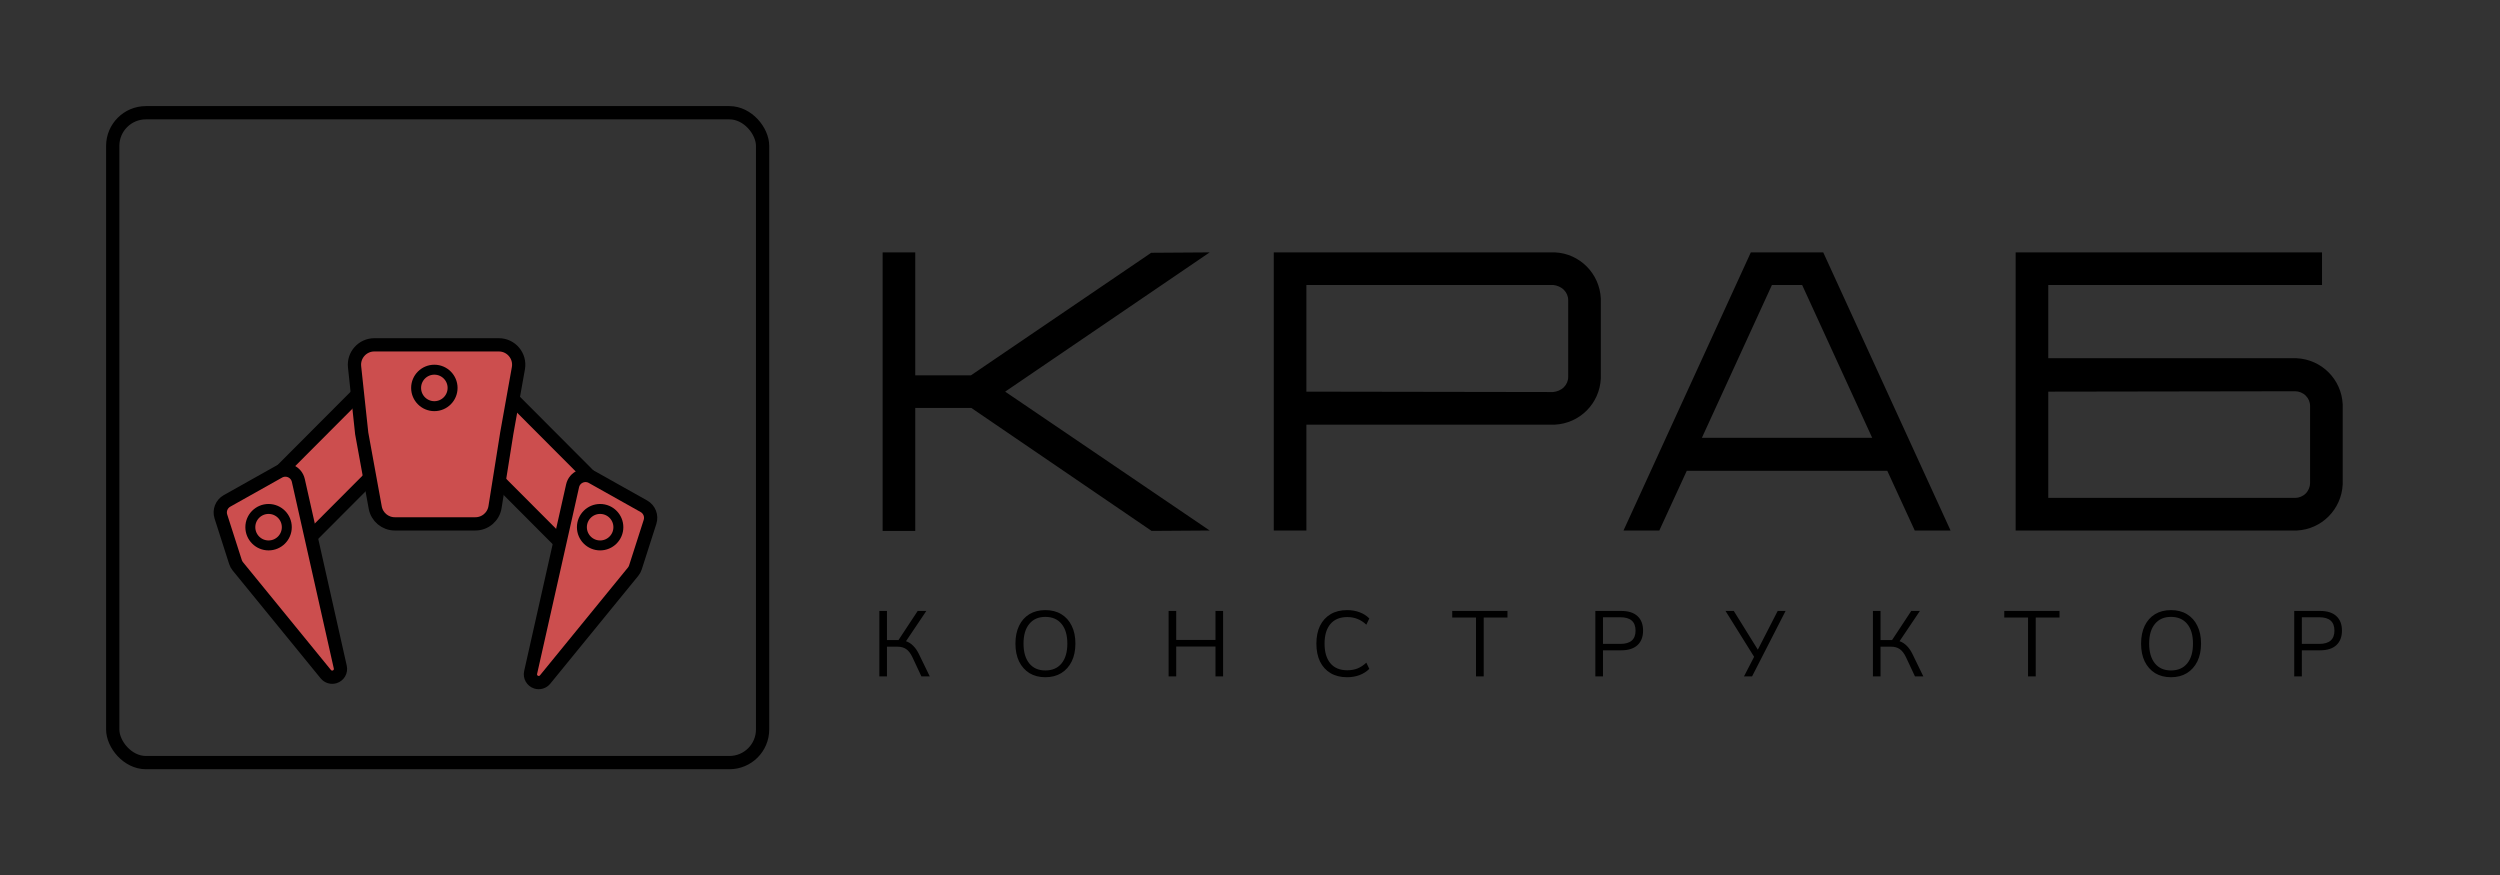
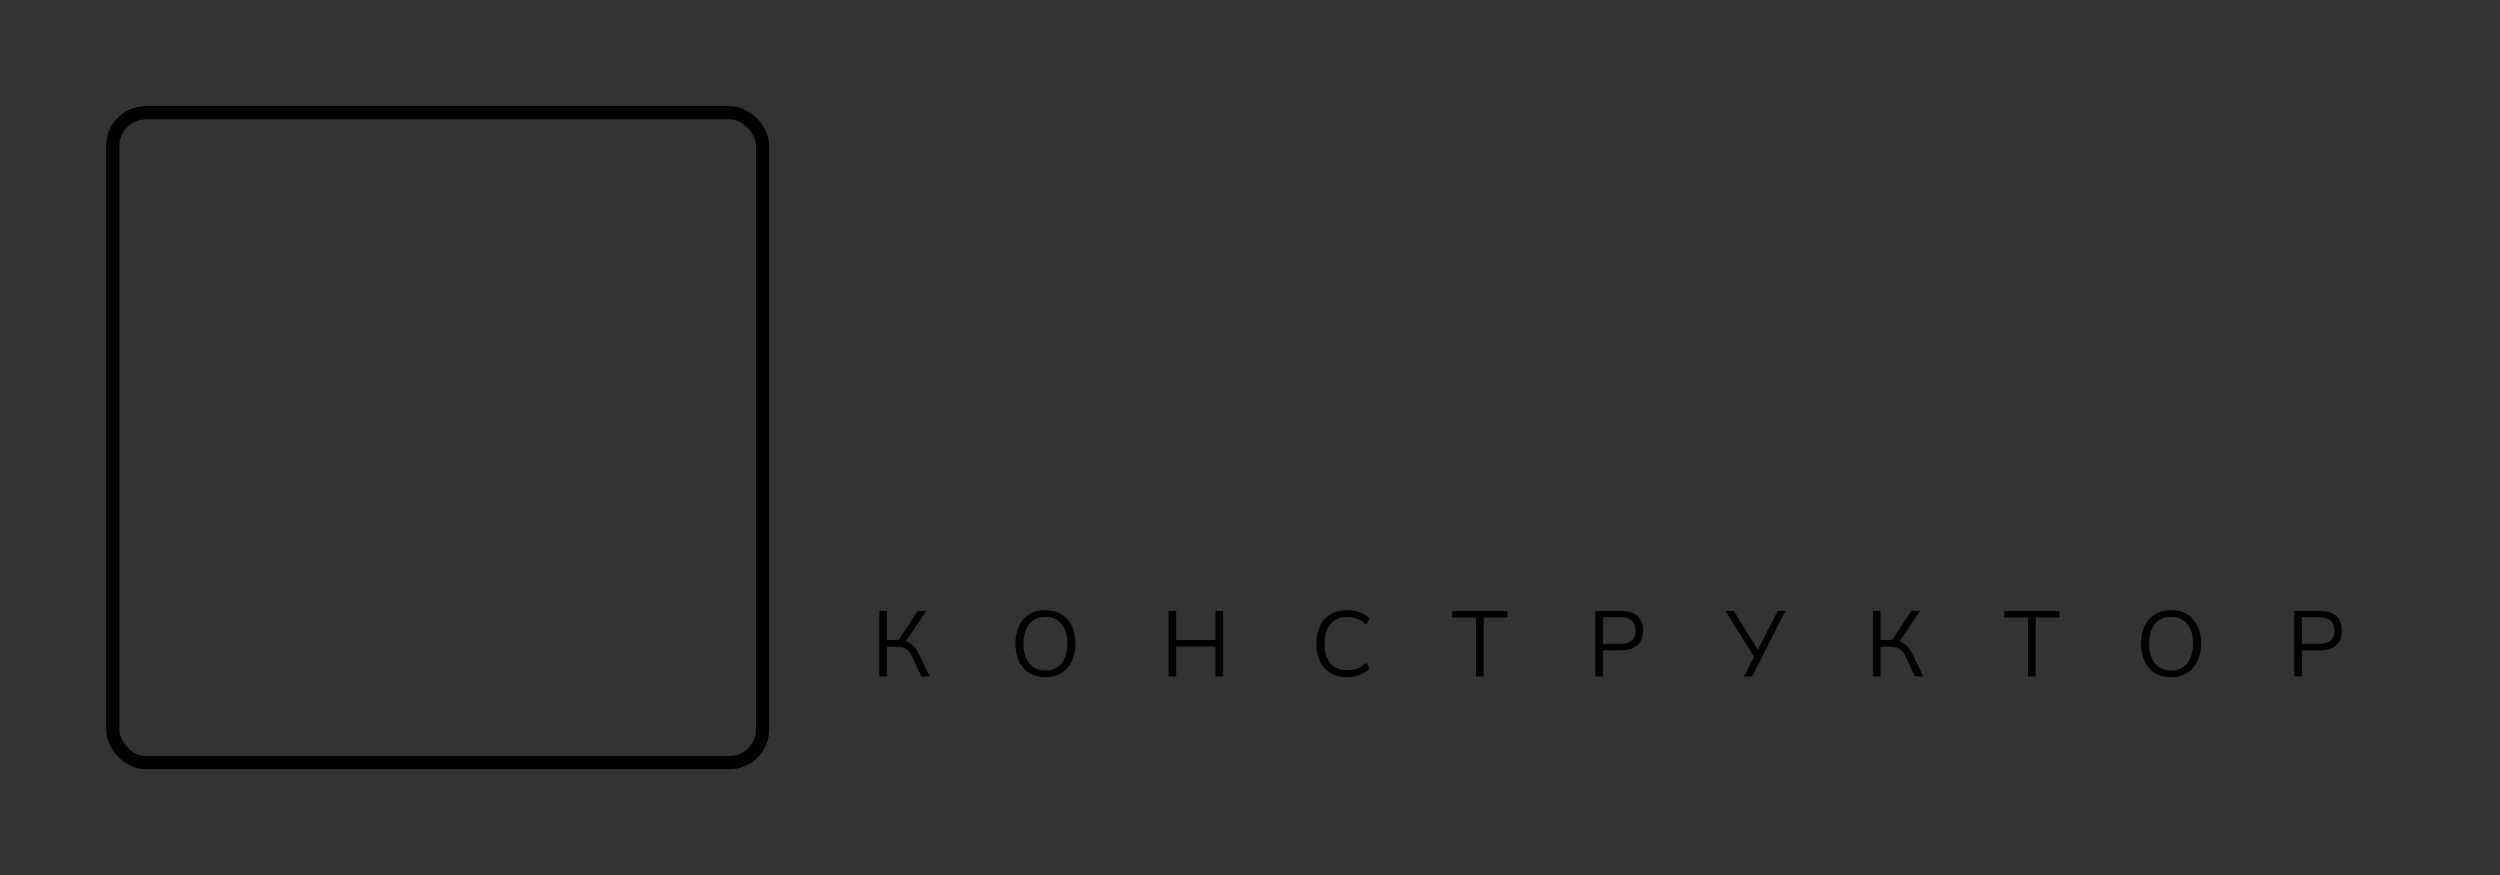
<svg xmlns="http://www.w3.org/2000/svg" width="377" height="132" viewBox="0 0 377 132" fill="none">
  <rect x="0" y="0" width="377" height="132" fill="#333333" stroke="none" />
  <rect width="377" height="132" rx="6" />
  <g clip-path="url(#clip0_1875_85027)">
    <mask id="path-5-inside-1_1875_85027" fill="white">
      <rect x="62" y="15" width="8" height="34" rx="1" />
    </mask>
    <rect x="62" y="15" width="8" height="34" rx="1" fill="#CC4E4E" stroke="black" stroke-width="4" mask="url(#path-5-inside-1_1875_85027)" />
-     <rect x="1.411" y="0.001" width="32.143" height="10.206" transform="matrix(0.706 -0.708 0.705 0.709 34.041 79.374)" fill="#CC4E4E" stroke="black" stroke-width="2" />
    <path d="M34.235 75.535L42.057 71.145C43.225 70.49 44.694 71.144 44.987 72.451L51.315 100.603C51.457 101.233 51.094 101.867 50.479 102.064C49.99 102.221 49.456 102.062 49.131 101.665L35.865 85.407C35.707 85.213 35.586 84.992 35.51 84.754L33.309 77.889C33.019 76.984 33.406 76 34.235 75.535Z" fill="#CC4E4E" stroke="black" stroke-width="2" />
    <rect x="-1.411" y="0.001" width="32.143" height="10.206" transform="matrix(-0.706 -0.708 -0.705 0.709 95.3 78.184)" fill="#CC4E4E" stroke="black" stroke-width="2" />
    <path d="M97.098 76.344L89.276 71.954C88.108 71.299 86.639 71.954 86.346 73.26L80.018 101.412C79.876 102.042 80.239 102.676 80.854 102.873C81.343 103.03 81.877 102.872 82.202 102.474L95.468 86.216C95.626 86.023 95.747 85.801 95.823 85.563L98.024 78.698C98.314 77.793 97.927 76.809 97.098 76.344Z" fill="#CC4E4E" stroke="black" stroke-width="2" />
    <mask id="path-10-inside-2_1875_85027" fill="white">
-       <rect x="58" y="47" width="16" height="6" rx="1" />
-     </mask>
+       </mask>
    <rect x="58" y="47" width="16" height="6" rx="1" fill="#CC4E4E" stroke="black" stroke-width="4" mask="url(#path-10-inside-2_1875_85027)" />
    <mask id="path-11-inside-3_1875_85027" fill="white">
      <path d="M60 55H72V59H60V55Z" />
    </mask>
    <path d="M60 55H72V59H60V55Z" fill="white" />
    <path d="M71.5 55V59H72.5V55H71.5ZM60.5 59V55H59.5V59H60.5Z" fill="black" mask="url(#path-11-inside-3_1875_85027)" />
    <path d="M76.423 65.324L76.421 65.333L76.42 65.343L74.649 76.472C74.417 77.928 73.161 79 71.686 79H59.536C58.087 79 56.845 77.964 56.585 76.538L54.546 65.357L53.469 55.32C53.279 53.547 54.669 52 56.452 52H75.221C77.09 52 78.503 53.689 78.174 55.528L76.423 65.324Z" fill="#CC4E4E" stroke="black" stroke-width="2" />
    <circle cx="65.5" cy="58.5" r="2.75" stroke="black" stroke-width="1.5" />
    <circle cx="40.5" cy="79.5" r="2.75" stroke="black" stroke-width="1.5" />
    <circle cx="90.5" cy="79.5" r="2.75" stroke="black" stroke-width="1.5" />
  </g>
  <rect x="17" y="17" width="98" height="98" rx="5" stroke="black" stroke-width="2" />
-   <path d="M182.42 38.06L173.6 38.12L146.42 56.6H138.02V38.06H133.1V80.06H138.02V61.52H146.48L173.66 80.06L182.42 80L151.58 59.06L182.42 38.06ZM241.403 45.02C241.223 41.24 238.223 38.24 234.503 38.06H192.083V80H197.003V64.04H234.443C238.223 63.86 241.223 60.86 241.403 57.08V45.02ZM235.823 58.4C235.403 58.82 234.803 59.06 234.203 59.12L197.003 59.06V42.98H234.263C234.803 43.04 235.403 43.28 235.823 43.7C236.243 44.12 236.483 44.66 236.483 45.26V56.84C236.483 57.44 236.243 57.98 235.823 58.4ZM274.945 38.06H264.025L244.825 80H250.225L254.365 71H284.605L288.745 80H294.145L274.945 38.06ZM256.645 66.02L267.205 42.98H271.765L282.325 66.02H256.645ZM346.32 54.02H308.88V42.98H350.16V38.06H303.96V80H346.38C350.1 79.82 353.1 76.82 353.28 73.04V60.98C353.1 57.2 350.1 54.2 346.32 54.02ZM348.36 72.86C348.36 73.4 348.12 74 347.7 74.42C347.28 74.84 346.68 75.08 346.14 75.08H308.88V59.06L346.08 59C346.68 59 347.28 59.24 347.7 59.66C348.12 60.08 348.36 60.62 348.36 61.22V72.86Z" fill="black" />
  <path d="M132.606 102V92.13H133.754V96.526H135.49L138.388 92.13H139.69L136.624 96.694C137.034 96.834 137.394 97.063 137.702 97.38C138.019 97.688 138.299 98.085 138.542 98.57L140.208 102H138.948L137.59 99.102C137.319 98.533 137.006 98.127 136.652 97.884C136.297 97.641 135.863 97.52 135.35 97.52H133.754V102H132.606ZM157.636 102.126C156.722 102.126 155.924 101.921 155.242 101.51C154.57 101.09 154.048 100.502 153.674 99.746C153.31 98.99 153.128 98.094 153.128 97.058C153.128 96.022 153.31 95.126 153.674 94.37C154.038 93.614 154.556 93.031 155.228 92.62C155.91 92.209 156.712 92.004 157.636 92.004C158.57 92.004 159.372 92.209 160.044 92.62C160.726 93.031 161.248 93.614 161.612 94.37C161.986 95.117 162.172 96.008 162.172 97.044C162.172 98.08 161.986 98.981 161.612 99.746C161.239 100.502 160.712 101.09 160.03 101.51C159.358 101.921 158.56 102.126 157.636 102.126ZM157.636 101.104C158.691 101.104 159.508 100.749 160.086 100.04C160.665 99.331 160.954 98.337 160.954 97.058C160.954 95.779 160.665 94.79 160.086 94.09C159.508 93.381 158.691 93.026 157.636 93.026C156.6 93.026 155.793 93.381 155.214 94.09C154.636 94.79 154.346 95.779 154.346 97.058C154.346 98.327 154.636 99.321 155.214 100.04C155.793 100.749 156.6 101.104 157.636 101.104ZM176.225 102V92.13H177.373V96.498H183.295V92.13H184.443V102H183.295V97.492H177.373V102H176.225ZM203.145 102.126C202.175 102.126 201.344 101.921 200.653 101.51C199.963 101.099 199.431 100.516 199.057 99.76C198.693 99.004 198.511 98.103 198.511 97.058C198.511 96.022 198.693 95.126 199.057 94.37C199.431 93.614 199.963 93.031 200.653 92.62C201.344 92.209 202.175 92.004 203.145 92.004C203.827 92.004 204.452 92.111 205.021 92.326C205.6 92.541 206.09 92.853 206.491 93.264L206.043 94.202C205.614 93.801 205.166 93.511 204.699 93.334C204.242 93.147 203.733 93.054 203.173 93.054C202.063 93.054 201.213 93.404 200.625 94.104C200.037 94.804 199.743 95.789 199.743 97.058C199.743 98.337 200.037 99.326 200.625 100.026C201.213 100.726 202.063 101.076 203.173 101.076C203.733 101.076 204.242 100.987 204.699 100.81C205.166 100.623 205.614 100.329 206.043 99.928L206.491 100.866C206.09 101.267 205.6 101.58 205.021 101.804C204.452 102.019 203.827 102.126 203.145 102.126ZM222.58 102V93.124H218.996V92.13H227.326V93.124H223.742V102H222.58ZM240.58 102V92.13H244.486C245.55 92.13 246.362 92.387 246.922 92.9C247.492 93.413 247.776 94.146 247.776 95.098C247.776 96.041 247.492 96.773 246.922 97.296C246.362 97.809 245.55 98.066 244.486 98.066H241.728V102H240.58ZM241.728 97.1H244.346C245.877 97.1 246.642 96.433 246.642 95.098C246.642 93.754 245.877 93.082 244.346 93.082H241.728V97.1ZM262.994 102L264.52 99.046L260.208 92.13H261.454L265.08 97.968L268.076 92.13H269.266L264.212 102H262.994ZM282.436 102V92.13H283.584V96.526H285.32L288.218 92.13H289.52L286.454 96.694C286.864 96.834 287.224 97.063 287.532 97.38C287.849 97.688 288.129 98.085 288.372 98.57L290.038 102H288.778L287.42 99.102C287.149 98.533 286.836 98.127 286.482 97.884C286.127 97.641 285.693 97.52 285.18 97.52H283.584V102H282.436ZM305.827 102V93.124H302.243V92.13H310.573V93.124H306.989V102H305.827ZM327.383 102.126C326.468 102.126 325.67 101.921 324.989 101.51C324.317 101.09 323.794 100.502 323.421 99.746C323.057 98.99 322.875 98.094 322.875 97.058C322.875 96.022 323.057 95.126 323.421 94.37C323.785 93.614 324.303 93.031 324.975 92.62C325.656 92.209 326.459 92.004 327.383 92.004C328.316 92.004 329.119 92.209 329.791 92.62C330.472 93.031 330.995 93.614 331.359 94.37C331.732 95.117 331.919 96.008 331.919 97.044C331.919 98.08 331.732 98.981 331.359 99.746C330.985 100.502 330.458 101.09 329.777 101.51C329.105 101.921 328.307 102.126 327.383 102.126ZM327.383 101.104C328.437 101.104 329.254 100.749 329.833 100.04C330.411 99.331 330.701 98.337 330.701 97.058C330.701 95.779 330.411 94.79 329.833 94.09C329.254 93.381 328.437 93.026 327.383 93.026C326.347 93.026 325.539 93.381 324.961 94.09C324.382 94.79 324.093 95.779 324.093 97.058C324.093 98.327 324.382 99.321 324.961 100.04C325.539 100.749 326.347 101.104 327.383 101.104ZM345.971 102V92.13H349.877C350.941 92.13 351.753 92.387 352.313 92.9C352.882 93.413 353.167 94.146 353.167 95.098C353.167 96.041 352.882 96.773 352.313 97.296C351.753 97.809 350.941 98.066 349.877 98.066H347.119V102H345.971ZM347.119 97.1H349.737C351.268 97.1 352.033 96.433 352.033 95.098C352.033 93.754 351.268 93.082 349.737 93.082H347.119V97.1Z" fill="black" />
  <defs>
    <clipPath id="clip0_1875_85027">
-       <rect x="16" y="16" width="100" height="100" rx="6" fill="white" />
-     </clipPath>
+       </clipPath>
  </defs>
</svg>